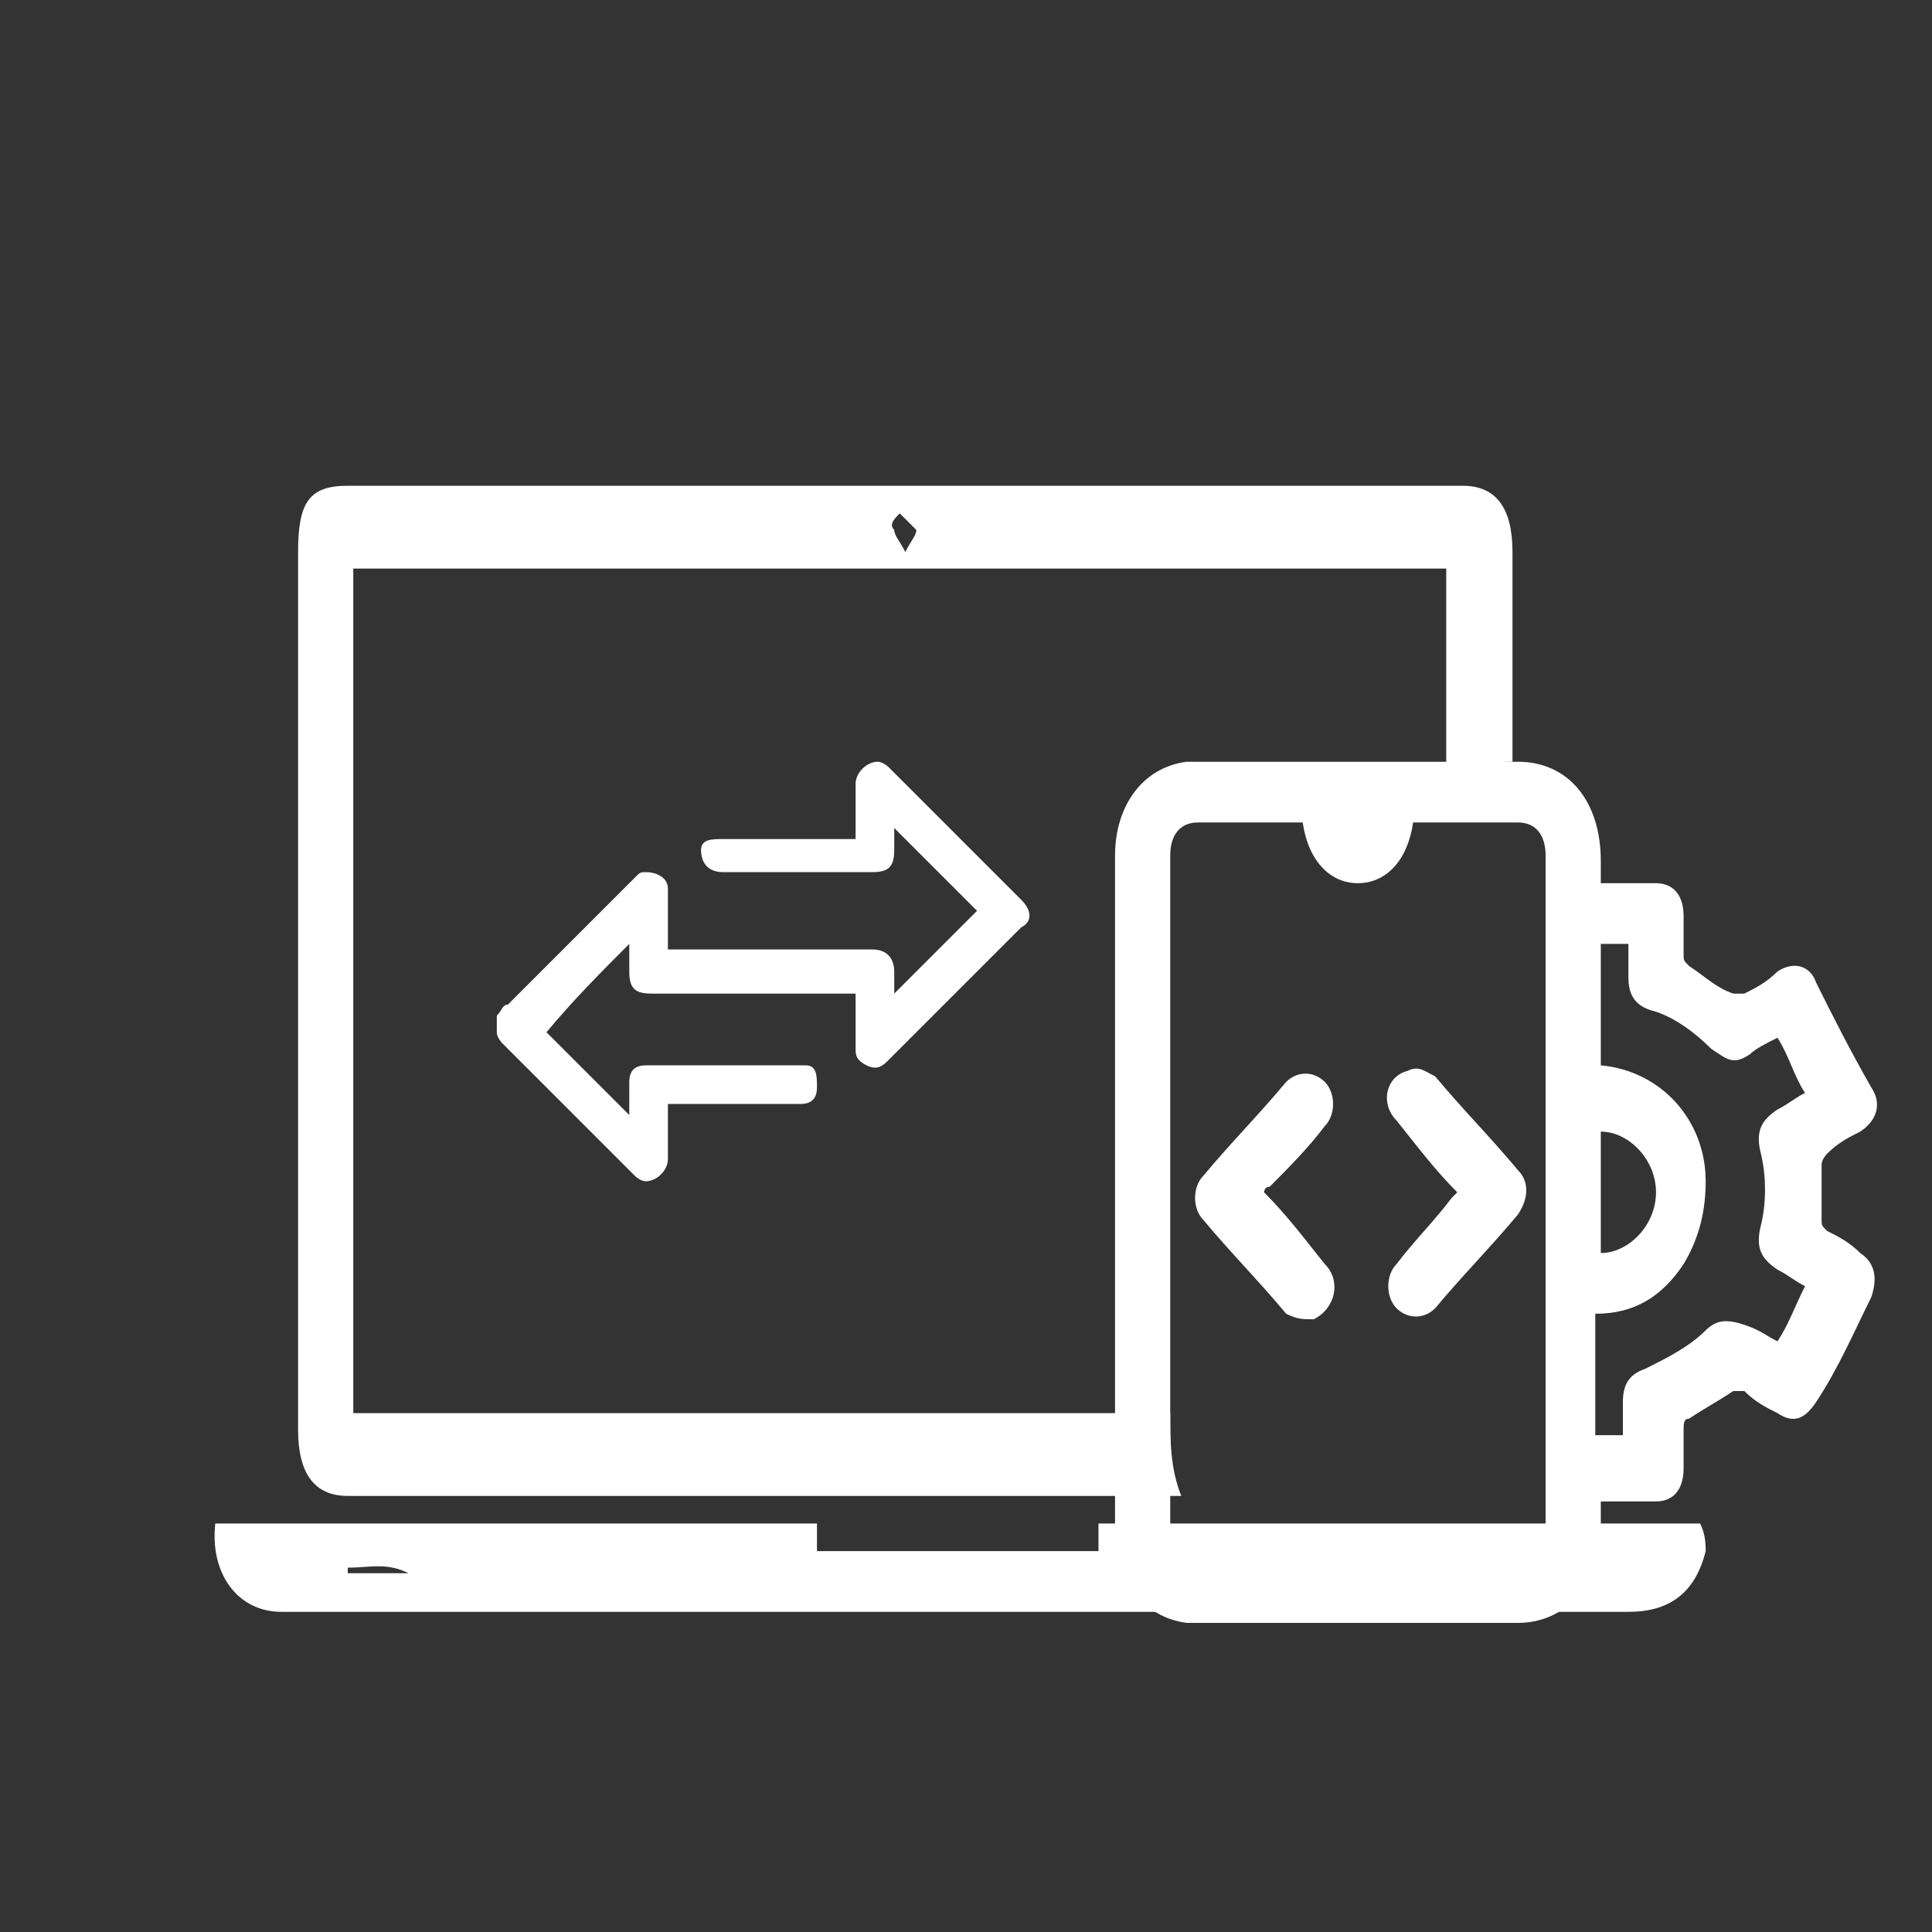
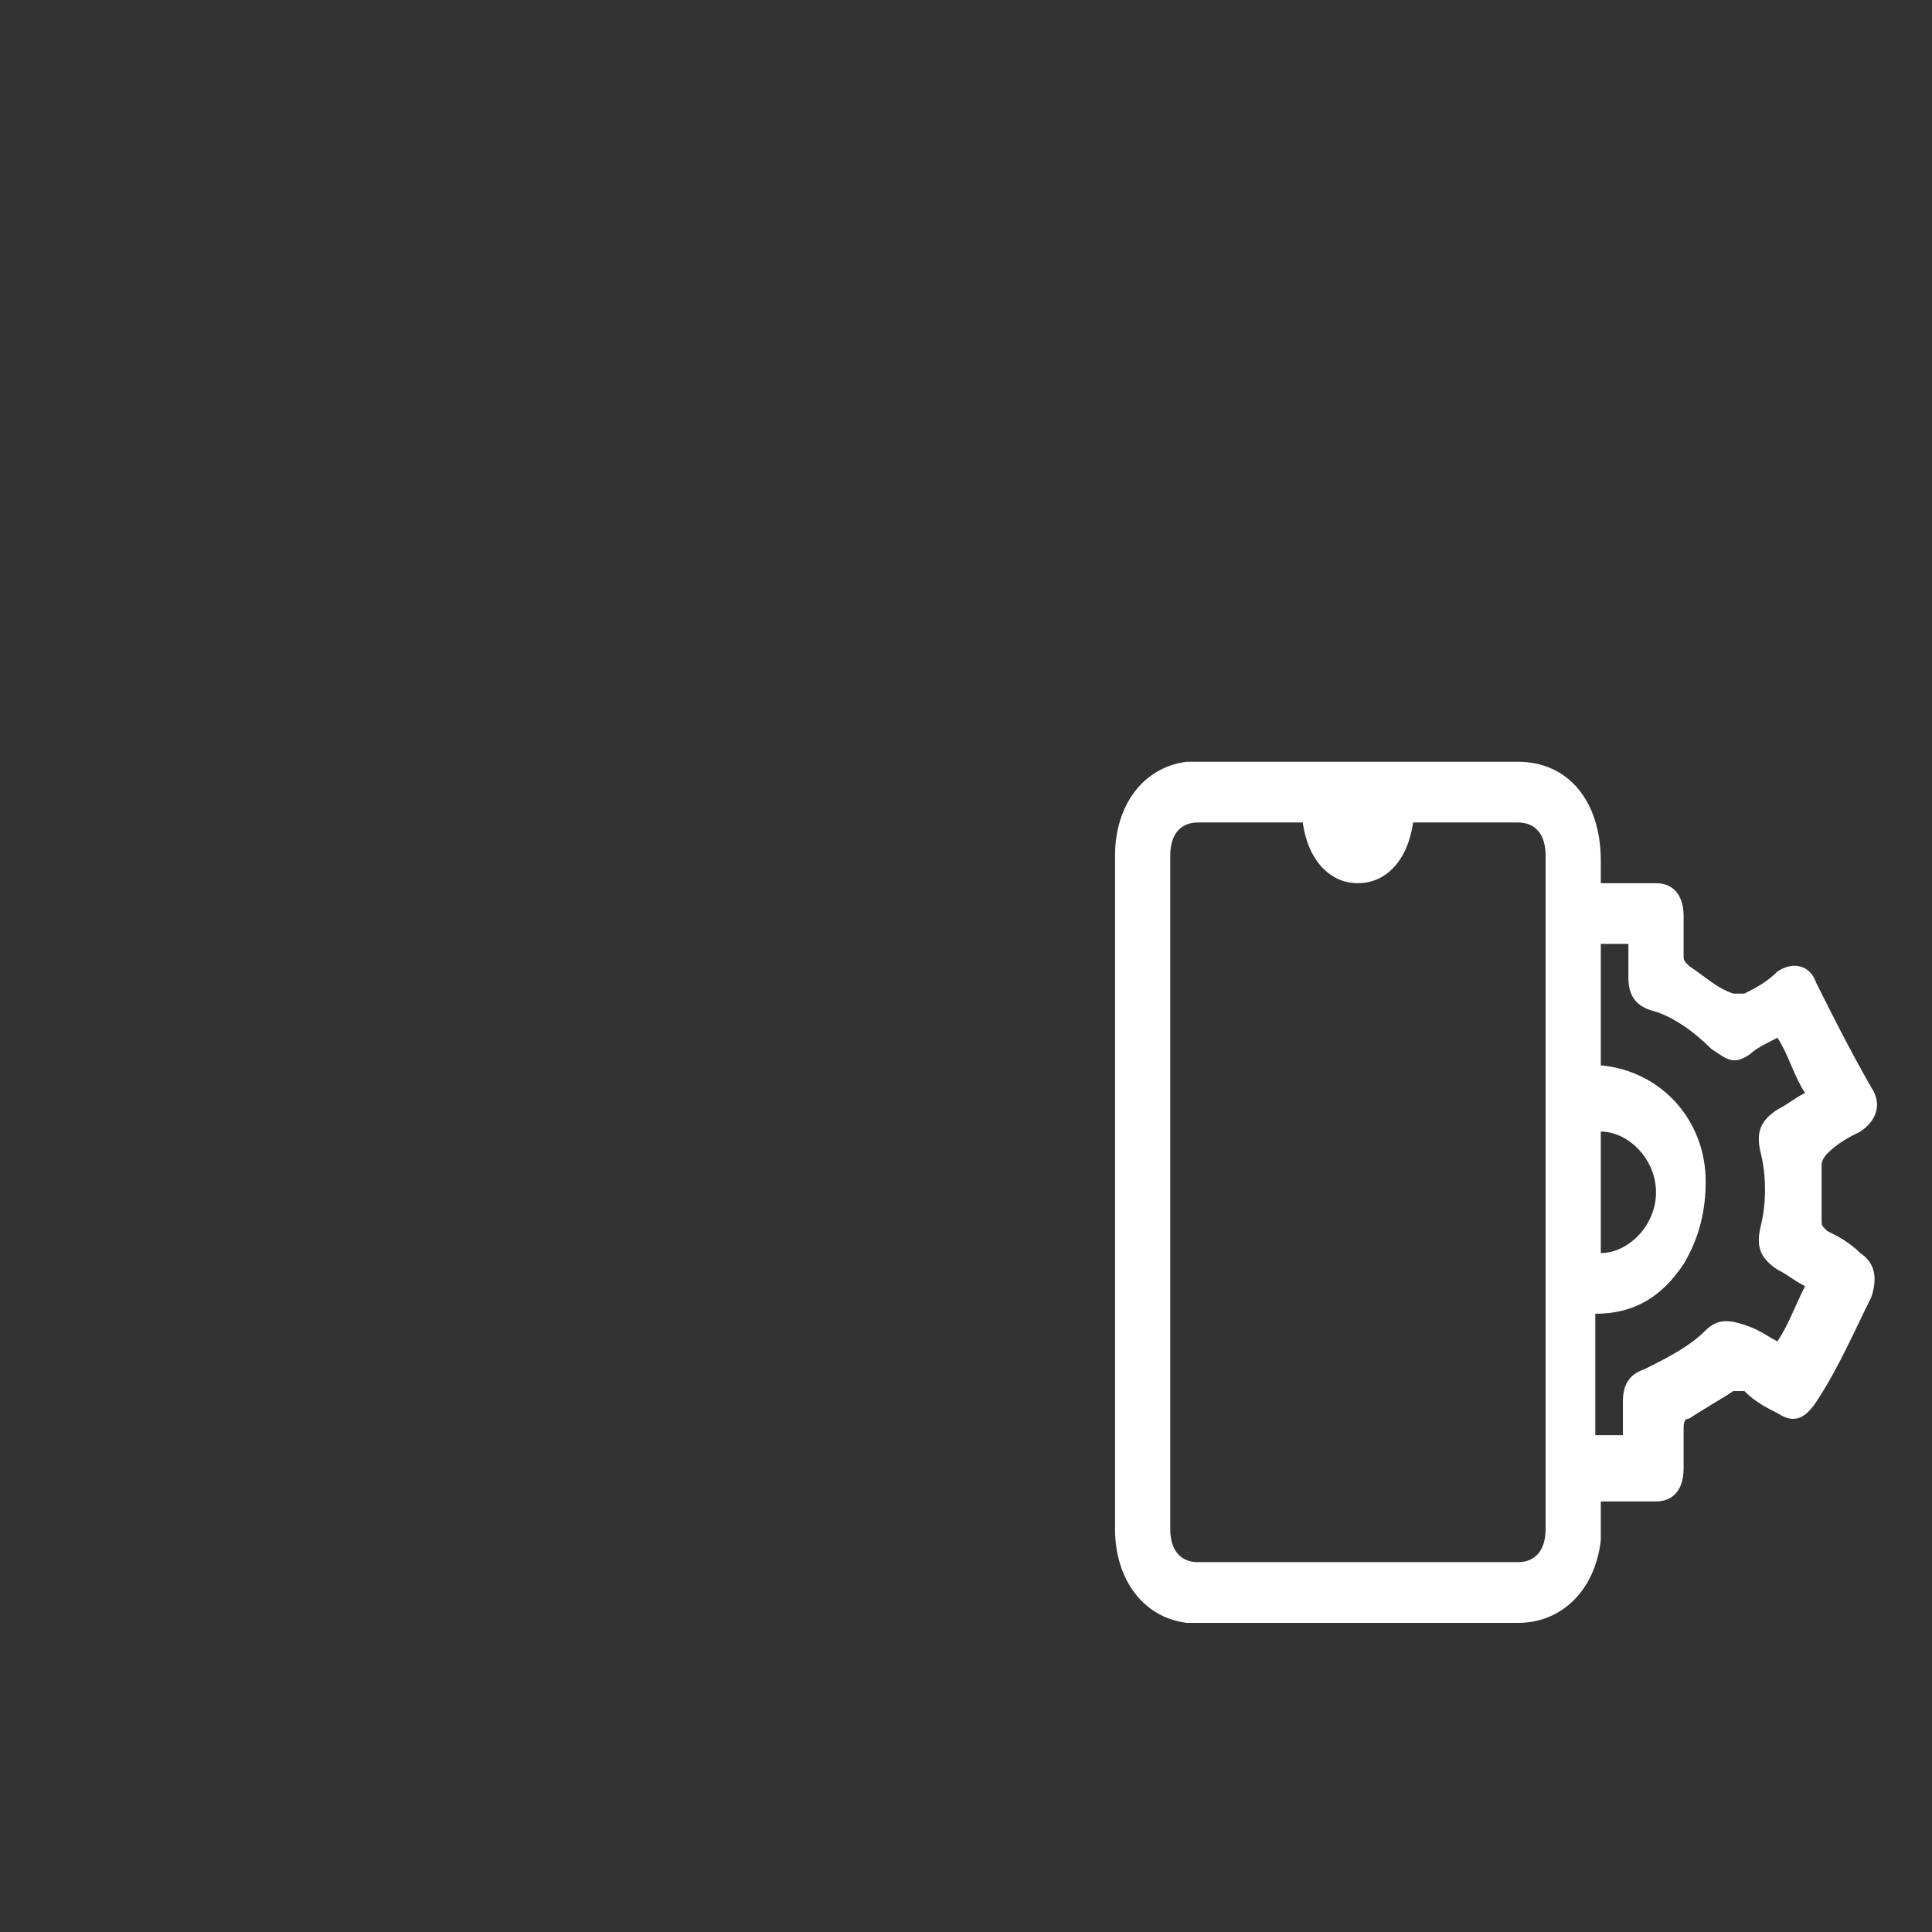
<svg xmlns="http://www.w3.org/2000/svg" version="1.1" id="Layer_1" x="0px" y="0px" viewBox="0 0 35 35" style="enable-background:new 0 0 35 35;" xml:space="preserve">
  <rect x="0" y="0" width="35" height="35" fill="#333333" stroke="none" />
  <style type="text/css">
	.st0{fill:#FFFFFF;}
</style>
-   <path class="st0" d="M30.9,28.1c-0.2,0.8-0.7,1.1-1.4,1.1c-8.1,0-16.3,0-24.4,0c-0.8,0-1.3-0.7-1.2-1.6c3.6,0,7.3,0,10.9,0  c0,0.2,0,0.3,0,0.5c1.7,0,3.4,0,5.1,0c0-0.2,0-0.3,0-0.5c3.6,0,7.3,0,10.9,0C30.9,27.8,30.9,28,30.9,28.1z M7.4,28.5  c-0.4-0.2-0.7-0.1-1.1-0.1c0,0,0,0.1,0,0.1C6.7,28.5,7,28.5,7.4,28.5z" />
-   <path class="st0" d="M21.2,25.6H6.4V10.3h19.8V14c0.4-0.1,0.7-0.2,1.2-0.2c0-1.3,0-2.5,0-3.8c0-0.8-0.3-1.2-0.9-1.2  c-3.4,0-6.7,0-10.1,0s-6.7,0-10.1,0c-0.7,0-0.9,0.3-0.9,1.2c0,5.3,0,10.6,0,15.9c0,0.8,0.3,1.2,0.9,1.2c5,0,10,0,15.1,0  C21.2,26.6,21.2,26.1,21.2,25.6z M16.3,9.3c0.1,0.1,0.2,0.2,0.3,0.3c0,0.1-0.1,0.2-0.2,0.4c-0.1-0.2-0.2-0.3-0.2-0.4  C16.1,9.5,16.2,9.4,16.3,9.3z" />
  <path class="st0" d="M29,16c0.3,0,0.6,0,1,0c0.3,0,0.5,0.2,0.5,0.6c0,0.2,0,0.5,0,0.7c0,0.1,0,0.1,0.1,0.2c0.3,0.2,0.5,0.4,0.8,0.5  c0,0,0.1,0,0.2,0c0.2-0.1,0.4-0.2,0.6-0.4c0.3-0.2,0.6-0.1,0.7,0.2c0.3,0.6,0.6,1.2,1,1.9c0.2,0.3,0.1,0.6-0.2,0.8  c-0.2,0.1-0.4,0.2-0.6,0.4c0,0-0.1,0.1-0.1,0.2c0,0.3,0,0.7,0,1c0,0.1,0,0.1,0.1,0.2c0.2,0.1,0.4,0.2,0.6,0.4  c0.3,0.2,0.3,0.5,0.2,0.8c-0.3,0.6-0.6,1.3-1,1.9c-0.2,0.3-0.4,0.4-0.7,0.2c-0.2-0.1-0.4-0.2-0.6-0.4c-0.1,0-0.1,0-0.2,0  c-0.3,0.2-0.5,0.3-0.8,0.5c-0.1,0-0.1,0.1-0.1,0.2c0,0.2,0,0.5,0,0.7c0,0.4-0.2,0.6-0.5,0.6c-0.3,0-0.6,0-0.9,0c0,0,0,0-0.1,0  c0,0.2,0,0.5,0,0.7c-0.1,0.9-0.7,1.5-1.5,1.5c-1.9,0-3.9,0-5.8,0c-0.1,0-0.2,0-0.2,0c-0.8-0.1-1.3-0.8-1.3-1.7c0-1.4,0-2.8,0-4.2  c0-2.7,0-5.3,0-8c0-0.9,0.5-1.6,1.3-1.7c0.1,0,0.2,0,0.3,0c1.9,0,3.8,0,5.7,0c0.9,0,1.5,0.7,1.5,1.8C29,15.7,29,15.8,29,16z   M23.6,14.9c0,0-0.1,0-0.1,0c-0.6,0-1.2,0-1.8,0c-0.3,0-0.5,0.2-0.5,0.6c0,4.1,0,8.1,0,12.2c0,0.4,0.2,0.6,0.5,0.6  c1.9,0,3.8,0,5.8,0c0.3,0,0.5-0.2,0.5-0.6c0-4.1,0-8.1,0-12.2c0-0.4-0.2-0.6-0.5-0.6c-0.3,0-0.7,0-1,0c-0.3,0-0.6,0-0.9,0  c-0.1,0.7-0.5,1.1-1,1.1C24.1,16,23.7,15.6,23.6,14.9z M32.2,24.3c0.2-0.3,0.3-0.6,0.5-1c-0.2-0.1-0.3-0.2-0.5-0.3  c-0.3-0.2-0.4-0.4-0.3-0.8c0.1-0.4,0.1-0.9,0-1.3c-0.1-0.4,0-0.6,0.3-0.8c0.2-0.1,0.3-0.2,0.5-0.3c-0.2-0.3-0.3-0.7-0.5-1  c-0.2,0.1-0.4,0.2-0.5,0.3c-0.3,0.2-0.4,0.1-0.7-0.1c-0.3-0.3-0.7-0.6-1.1-0.7c-0.3-0.1-0.4-0.3-0.4-0.6c0-0.2,0-0.4,0-0.6  c-0.2,0-0.3,0-0.5,0c0,0.7,0,1.5,0,2.2c1.1,0.1,1.9,1,1.9,2.1c0,0.5-0.1,1-0.4,1.5c-0.4,0.6-0.9,0.9-1.6,0.9c0,0.8,0,1.5,0,2.2  c0.2,0,0.3,0,0.5,0c0,0,0,0,0,0c0-0.2,0-0.4,0-0.6c0-0.3,0.1-0.5,0.4-0.6c0.4-0.2,0.8-0.4,1.1-0.7c0.2-0.2,0.4-0.2,0.7-0.1  C31.9,24.1,32,24.2,32.2,24.3z M29,22.7c0.5,0,1-0.5,1-1.1c0-0.6-0.5-1.1-1-1.1C29,21.2,29,22,29,22.7z" />
-   <path class="st0" d="M22.9,21.6c0.4,0.4,0.7,0.8,1.1,1.3c0.3,0.3,0.2,0.8-0.2,1c-0.2,0-0.3,0-0.5-0.1c-0.5-0.6-1-1.1-1.5-1.7  c-0.2-0.2-0.2-0.6,0-0.8c0.5-0.6,1-1.1,1.5-1.7c0.2-0.2,0.5-0.2,0.7,0c0.2,0.2,0.2,0.6,0,0.8c-0.3,0.4-0.7,0.8-1,1.1  C22.9,21.5,22.9,21.6,22.9,21.6z" />
-   <path class="st0" d="M26.4,21.6c-0.4-0.4-0.7-0.8-1.1-1.3c-0.3-0.3-0.2-0.8,0.2-0.9c0.2-0.1,0.3,0,0.5,0.1c0.5,0.6,1,1.1,1.5,1.7  c0.2,0.2,0.2,0.5,0,0.8c-0.5,0.6-1,1.1-1.5,1.7c-0.2,0.2-0.5,0.2-0.7,0c-0.2-0.2-0.2-0.6,0-0.8c0.3-0.4,0.7-0.8,1-1.2  C26.3,21.7,26.3,21.7,26.4,21.6z" />
-   <path class="st0" d="M9,18.4c0.1-0.1,0.1-0.2,0.2-0.2c0.8-0.8,1.5-1.5,2.3-2.3c0.1-0.1,0.1-0.1,0.2-0.1c0.2,0,0.4,0.1,0.4,0.3  c0,0.2,0,0.4,0,0.6c0,0.2,0,0.3,0,0.5c0,0,0.1,0,0.1,0c1.2,0,2.4,0,3.6,0c0.3,0,0.4,0.2,0.4,0.4c0,0.1,0,0.3,0,0.4  c0.5-0.5,1-1,1.5-1.5c-0.5-0.5-1-1-1.5-1.5c0,0.1,0,0.3,0,0.4c0,0.3-0.1,0.4-0.4,0.4c-0.9,0-1.8,0-2.7,0c-0.3,0-0.4-0.2-0.4-0.4  c0-0.2,0.2-0.2,0.4-0.2c0.4,0,0.8,0,1.2,0c0.4,0,0.7,0,1.1,0c0,0,0.1,0,0.1,0c0,0,0-0.1,0-0.1c0-0.3,0-0.6,0-0.9  c0-0.2,0.2-0.4,0.4-0.4c0.1,0,0.2,0.1,0.2,0.1c0.8,0.8,1.6,1.6,2.4,2.4c0.2,0.2,0.2,0.4,0,0.5c-0.8,0.8-1.6,1.6-2.4,2.4  c-0.1,0.1-0.2,0.2-0.4,0.1c-0.2-0.1-0.2-0.2-0.2-0.3c0-0.3,0-0.6,0-0.9c0,0,0-0.1,0-0.1c0,0-0.1,0-0.1,0c-1.2,0-2.4,0-3.6,0  c-0.3,0-0.4-0.1-0.4-0.4c0-0.1,0-0.3,0-0.4c0,0,0-0.1,0-0.1c-0.5,0.5-1,1-1.5,1.6c0.5,0.5,1,1,1.5,1.5c0,0,0,0,0-0.1  c0-0.2,0-0.3,0-0.5c0-0.2,0.1-0.3,0.3-0.3c0,0,0.1,0,0.1,0c0.9,0,1.8,0,2.6,0c0.1,0,0.1,0,0.2,0c0.2,0,0.2,0.2,0.2,0.4  c0,0.2-0.1,0.3-0.3,0.3c0,0-0.1,0-0.1,0c-0.7,0-1.5,0-2.2,0c0,0-0.1,0-0.1,0c0,0,0,0.1,0,0.1c0,0.3,0,0.6,0,0.9  c0,0.2-0.2,0.4-0.4,0.4c-0.1,0-0.2-0.1-0.2-0.1c-0.8-0.8-1.6-1.6-2.4-2.4c0,0-0.1-0.1-0.1-0.2C9,18.5,9,18.4,9,18.4z" />
</svg>